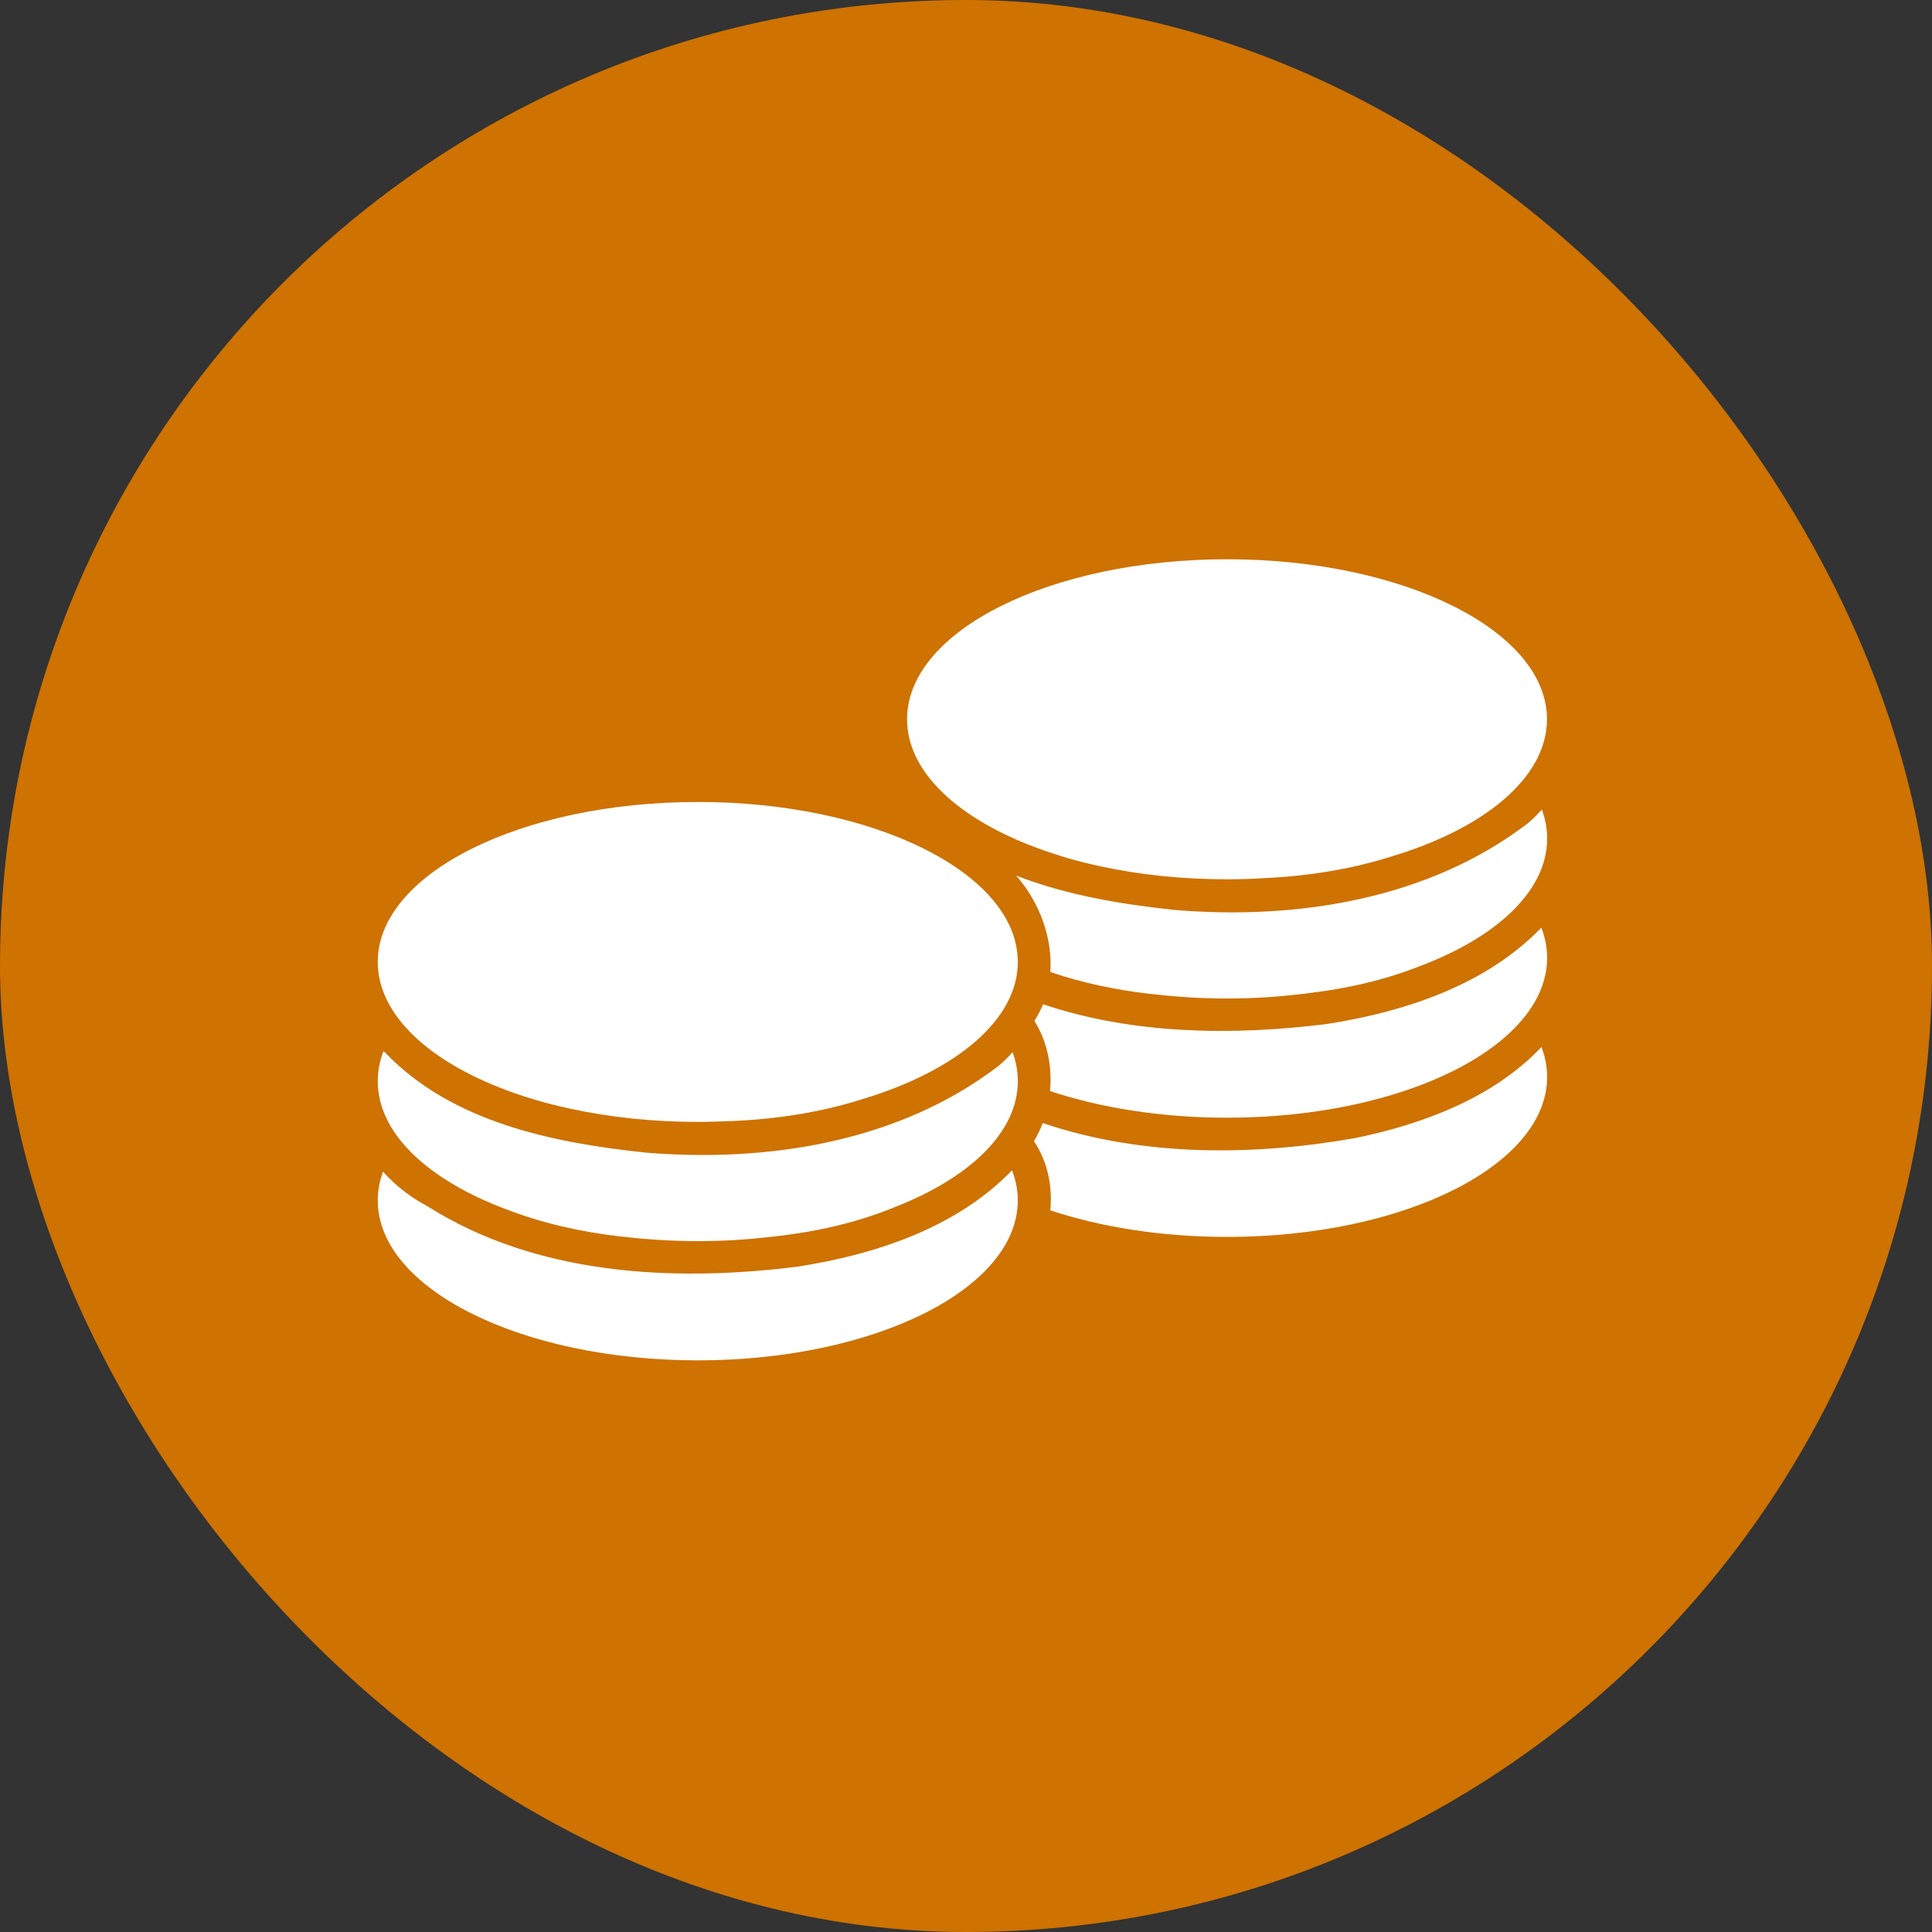
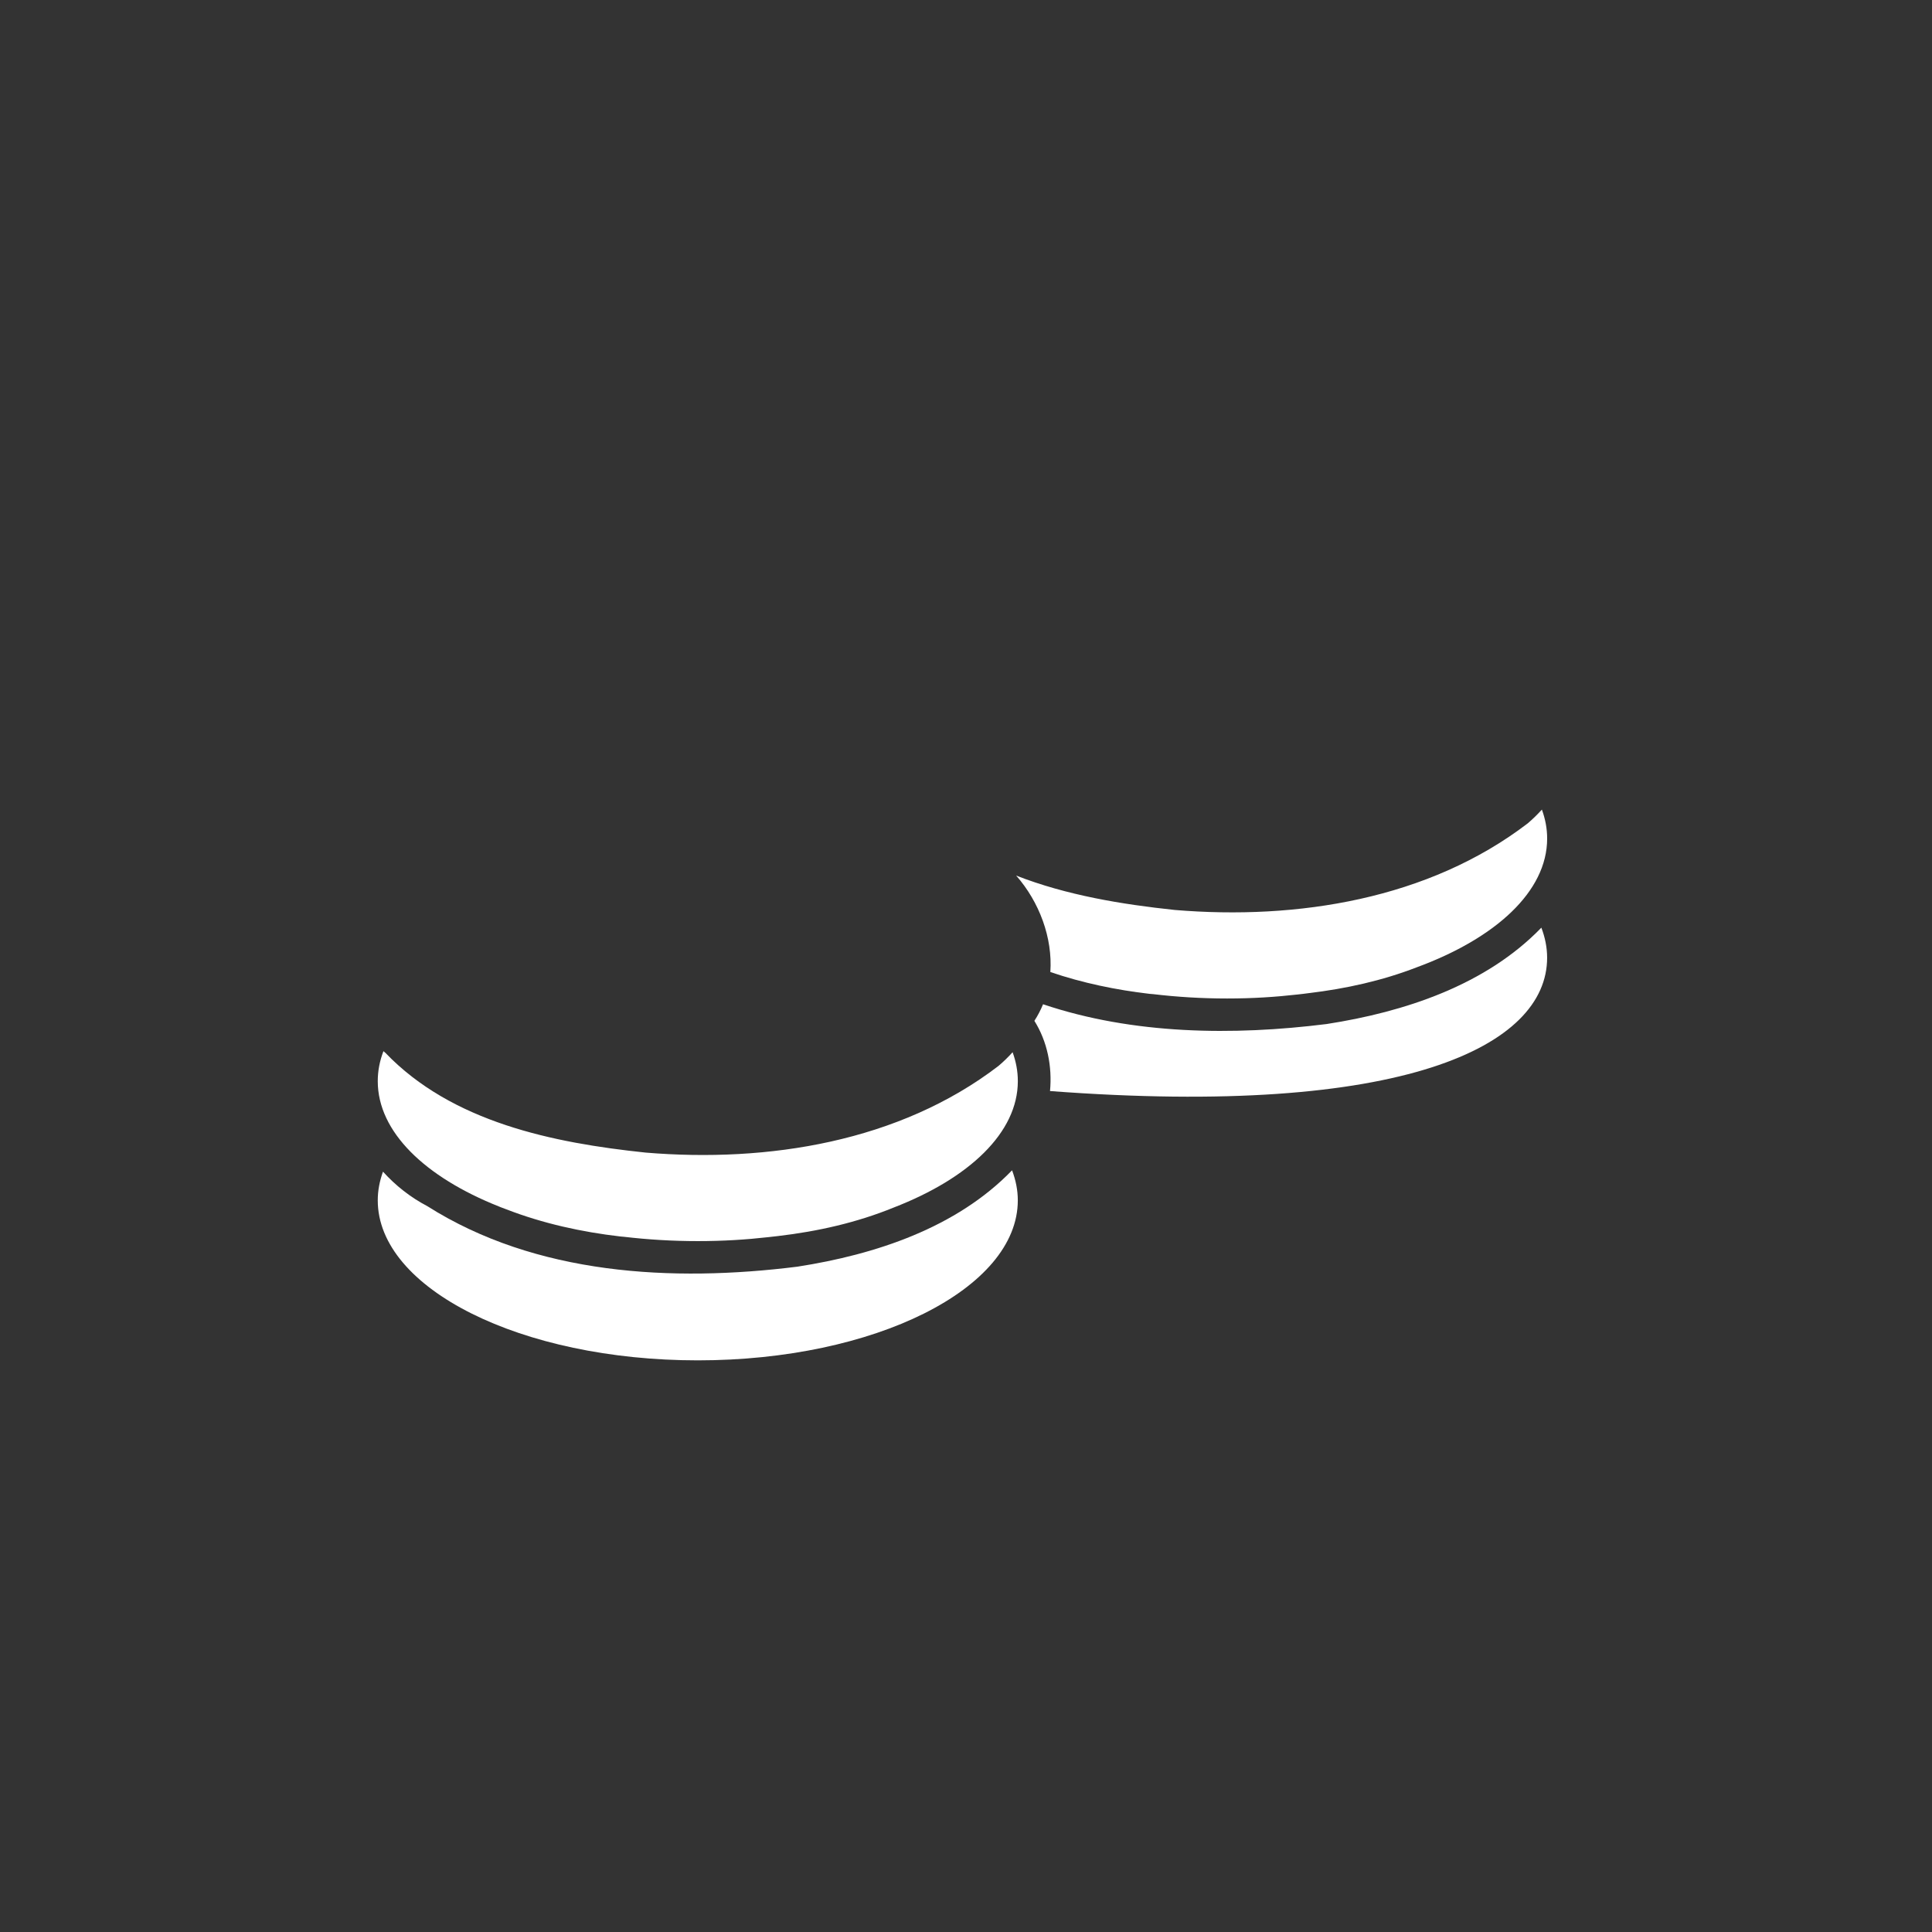
<svg xmlns="http://www.w3.org/2000/svg" width="76" height="76" viewBox="0 0 76 76" fill="none">
  <rect x="0" y="0" width="76" height="76" fill="#333333" stroke="none" />
-   <rect width="76" height="76" rx="38" fill="#CE7201" />
  <g clip-path="url(#clip0_2093_2025)">
-     <path d="M27.45 31.548C20.498 31.548 14.86 34.365 14.86 37.841C14.86 40.063 17.167 42.017 20.647 43.138C20.676 43.147 20.707 43.156 20.736 43.166C20.798 43.186 20.859 43.203 20.923 43.222C21.097 43.276 21.273 43.328 21.449 43.376C21.63 43.425 21.809 43.47 21.991 43.513C22.148 43.551 22.304 43.586 22.461 43.619C23.991 43.95 25.678 44.133 27.45 44.133C27.724 44.133 27.997 44.126 28.268 44.117C28.424 44.113 28.582 44.108 28.738 44.1H28.766C30.529 44.028 32.28 43.762 33.937 43.234C33.958 43.227 33.98 43.221 34.001 43.214C37.62 42.109 40.038 40.116 40.038 37.84C40.038 34.364 34.4 31.547 27.45 31.547V31.548Z" fill="white" />
    <path d="M15.083 41.351C14.937 41.733 14.86 42.126 14.86 42.53C14.86 44.527 16.721 46.305 19.622 47.458C19.649 47.469 19.676 47.479 19.703 47.491C19.773 47.519 19.845 47.545 19.918 47.572C21.353 48.128 22.886 48.465 24.405 48.64C24.45 48.644 24.496 48.648 24.542 48.652C25.476 48.762 26.449 48.822 27.45 48.822C28.45 48.822 29.339 48.766 30.235 48.665C30.308 48.658 30.381 48.648 30.453 48.64C30.5 48.634 30.549 48.63 30.596 48.624C32.167 48.441 33.705 48.094 35.155 47.502C38.125 46.352 40.039 44.554 40.039 42.53C40.039 42.142 39.968 41.761 39.833 41.392C39.658 41.586 39.473 41.766 39.278 41.931C35.375 44.92 30.213 45.741 25.398 45.34C21.754 44.958 17.778 44.145 15.162 41.417C15.136 41.395 15.11 41.375 15.085 41.352L15.083 41.351Z" fill="white" />
    <path d="M39.812 46.037C37.625 48.299 34.434 49.352 31.365 49.828C26.449 50.443 21.081 50.157 16.803 47.443C16.155 47.104 15.562 46.641 15.066 46.09C14.934 46.456 14.86 46.833 14.86 47.219C14.86 50.695 20.498 53.513 27.45 53.513C34.401 53.513 40.038 50.695 40.038 47.219C40.038 46.814 39.957 46.421 39.812 46.037Z" fill="white" />
-     <path d="M48.27 22C41.318 22 35.682 24.817 35.682 28.293C35.682 30.493 37.941 32.428 41.358 33.553C41.476 33.593 41.593 33.629 41.711 33.667C41.739 33.675 41.767 33.687 41.795 33.695C42.288 33.845 42.79 33.974 43.294 34.08C44.82 34.409 46.503 34.59 48.27 34.59C48.765 34.59 49.248 34.573 49.727 34.545C51.422 34.465 53.105 34.206 54.7 33.703C58.383 32.605 60.854 30.594 60.854 28.293C60.854 24.817 55.221 22 48.269 22H48.27Z" fill="white" />
    <path d="M60.653 31.848C60.478 32.041 60.294 32.221 60.099 32.387C56.196 35.375 51.033 36.196 46.217 35.796C44.139 35.577 41.953 35.217 39.974 34.443C40.884 35.479 41.411 36.887 41.318 38.237C42.583 38.669 43.91 38.943 45.226 39.096C45.272 39.099 45.318 39.104 45.364 39.107C46.297 39.218 47.271 39.278 48.271 39.278C49.272 39.278 50.157 39.221 51.053 39.12C51.198 39.106 51.342 39.085 51.486 39.067C52.941 38.894 54.37 38.578 55.722 38.055C58.838 36.91 60.861 35.066 60.861 32.986C60.861 32.597 60.789 32.216 60.654 31.848H60.653Z" fill="white" />
-     <path d="M60.633 36.492C58.447 38.754 55.256 39.807 52.186 40.283C48.505 40.744 44.571 40.697 41.031 39.505C40.939 39.731 40.826 39.947 40.69 40.157C41.201 40.973 41.395 41.957 41.305 42.919C43.3 43.583 45.695 43.968 48.27 43.968C55.222 43.968 60.86 41.151 60.86 37.675C60.86 37.27 60.779 36.876 60.633 36.492Z" fill="white" />
-     <path d="M60.637 41.186C58.759 43.176 55.994 44.213 53.348 44.762C49.305 45.48 44.937 45.508 41.018 44.178C40.924 44.427 40.809 44.666 40.674 44.894C41.207 45.682 41.409 46.663 41.317 47.612C43.31 48.273 45.7 48.657 48.27 48.657C55.222 48.657 60.86 45.84 60.86 42.364C60.86 41.961 60.783 41.567 60.637 41.186Z" fill="white" />
+     <path d="M60.633 36.492C58.447 38.754 55.256 39.807 52.186 40.283C48.505 40.744 44.571 40.697 41.031 39.505C40.939 39.731 40.826 39.947 40.69 40.157C41.201 40.973 41.395 41.957 41.305 42.919C55.222 43.968 60.86 41.151 60.86 37.675C60.86 37.27 60.779 36.876 60.633 36.492Z" fill="white" />
  </g>
  <defs>
    <clipPath id="clip0_2093_2025">
      <rect width="46" height="31.511" fill="white" transform="translate(14.86 22)" />
    </clipPath>
  </defs>
</svg>